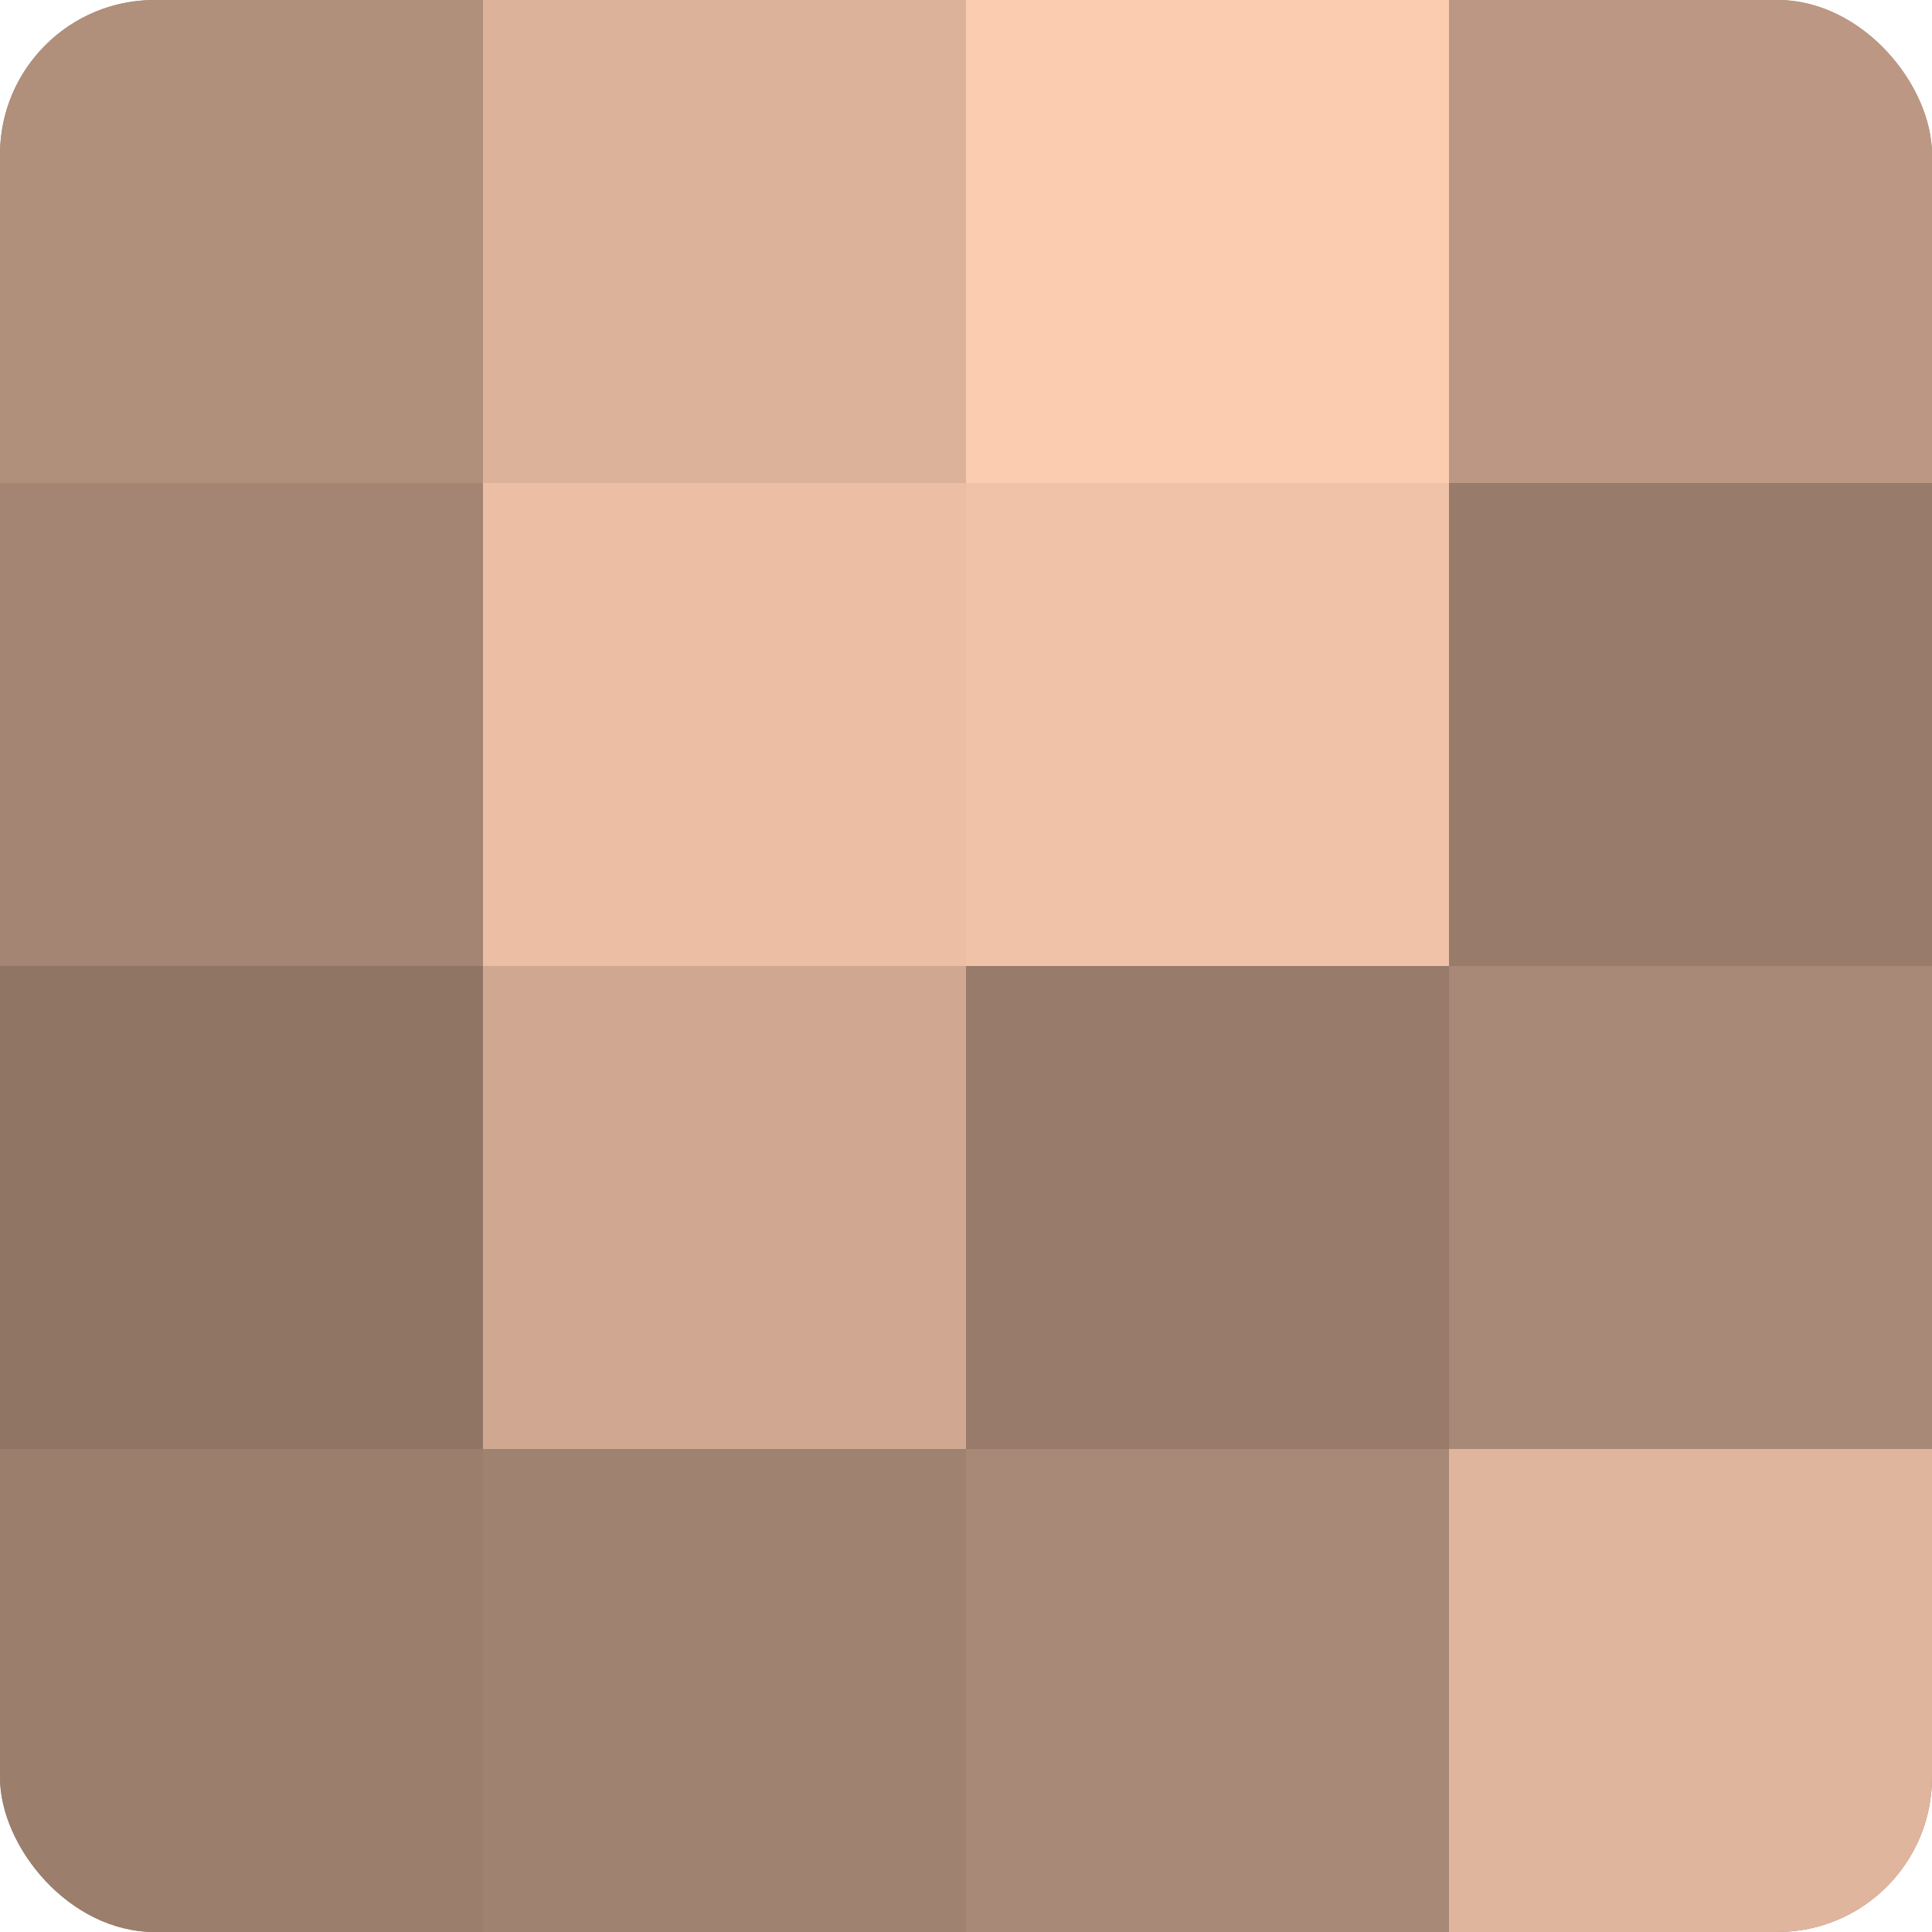
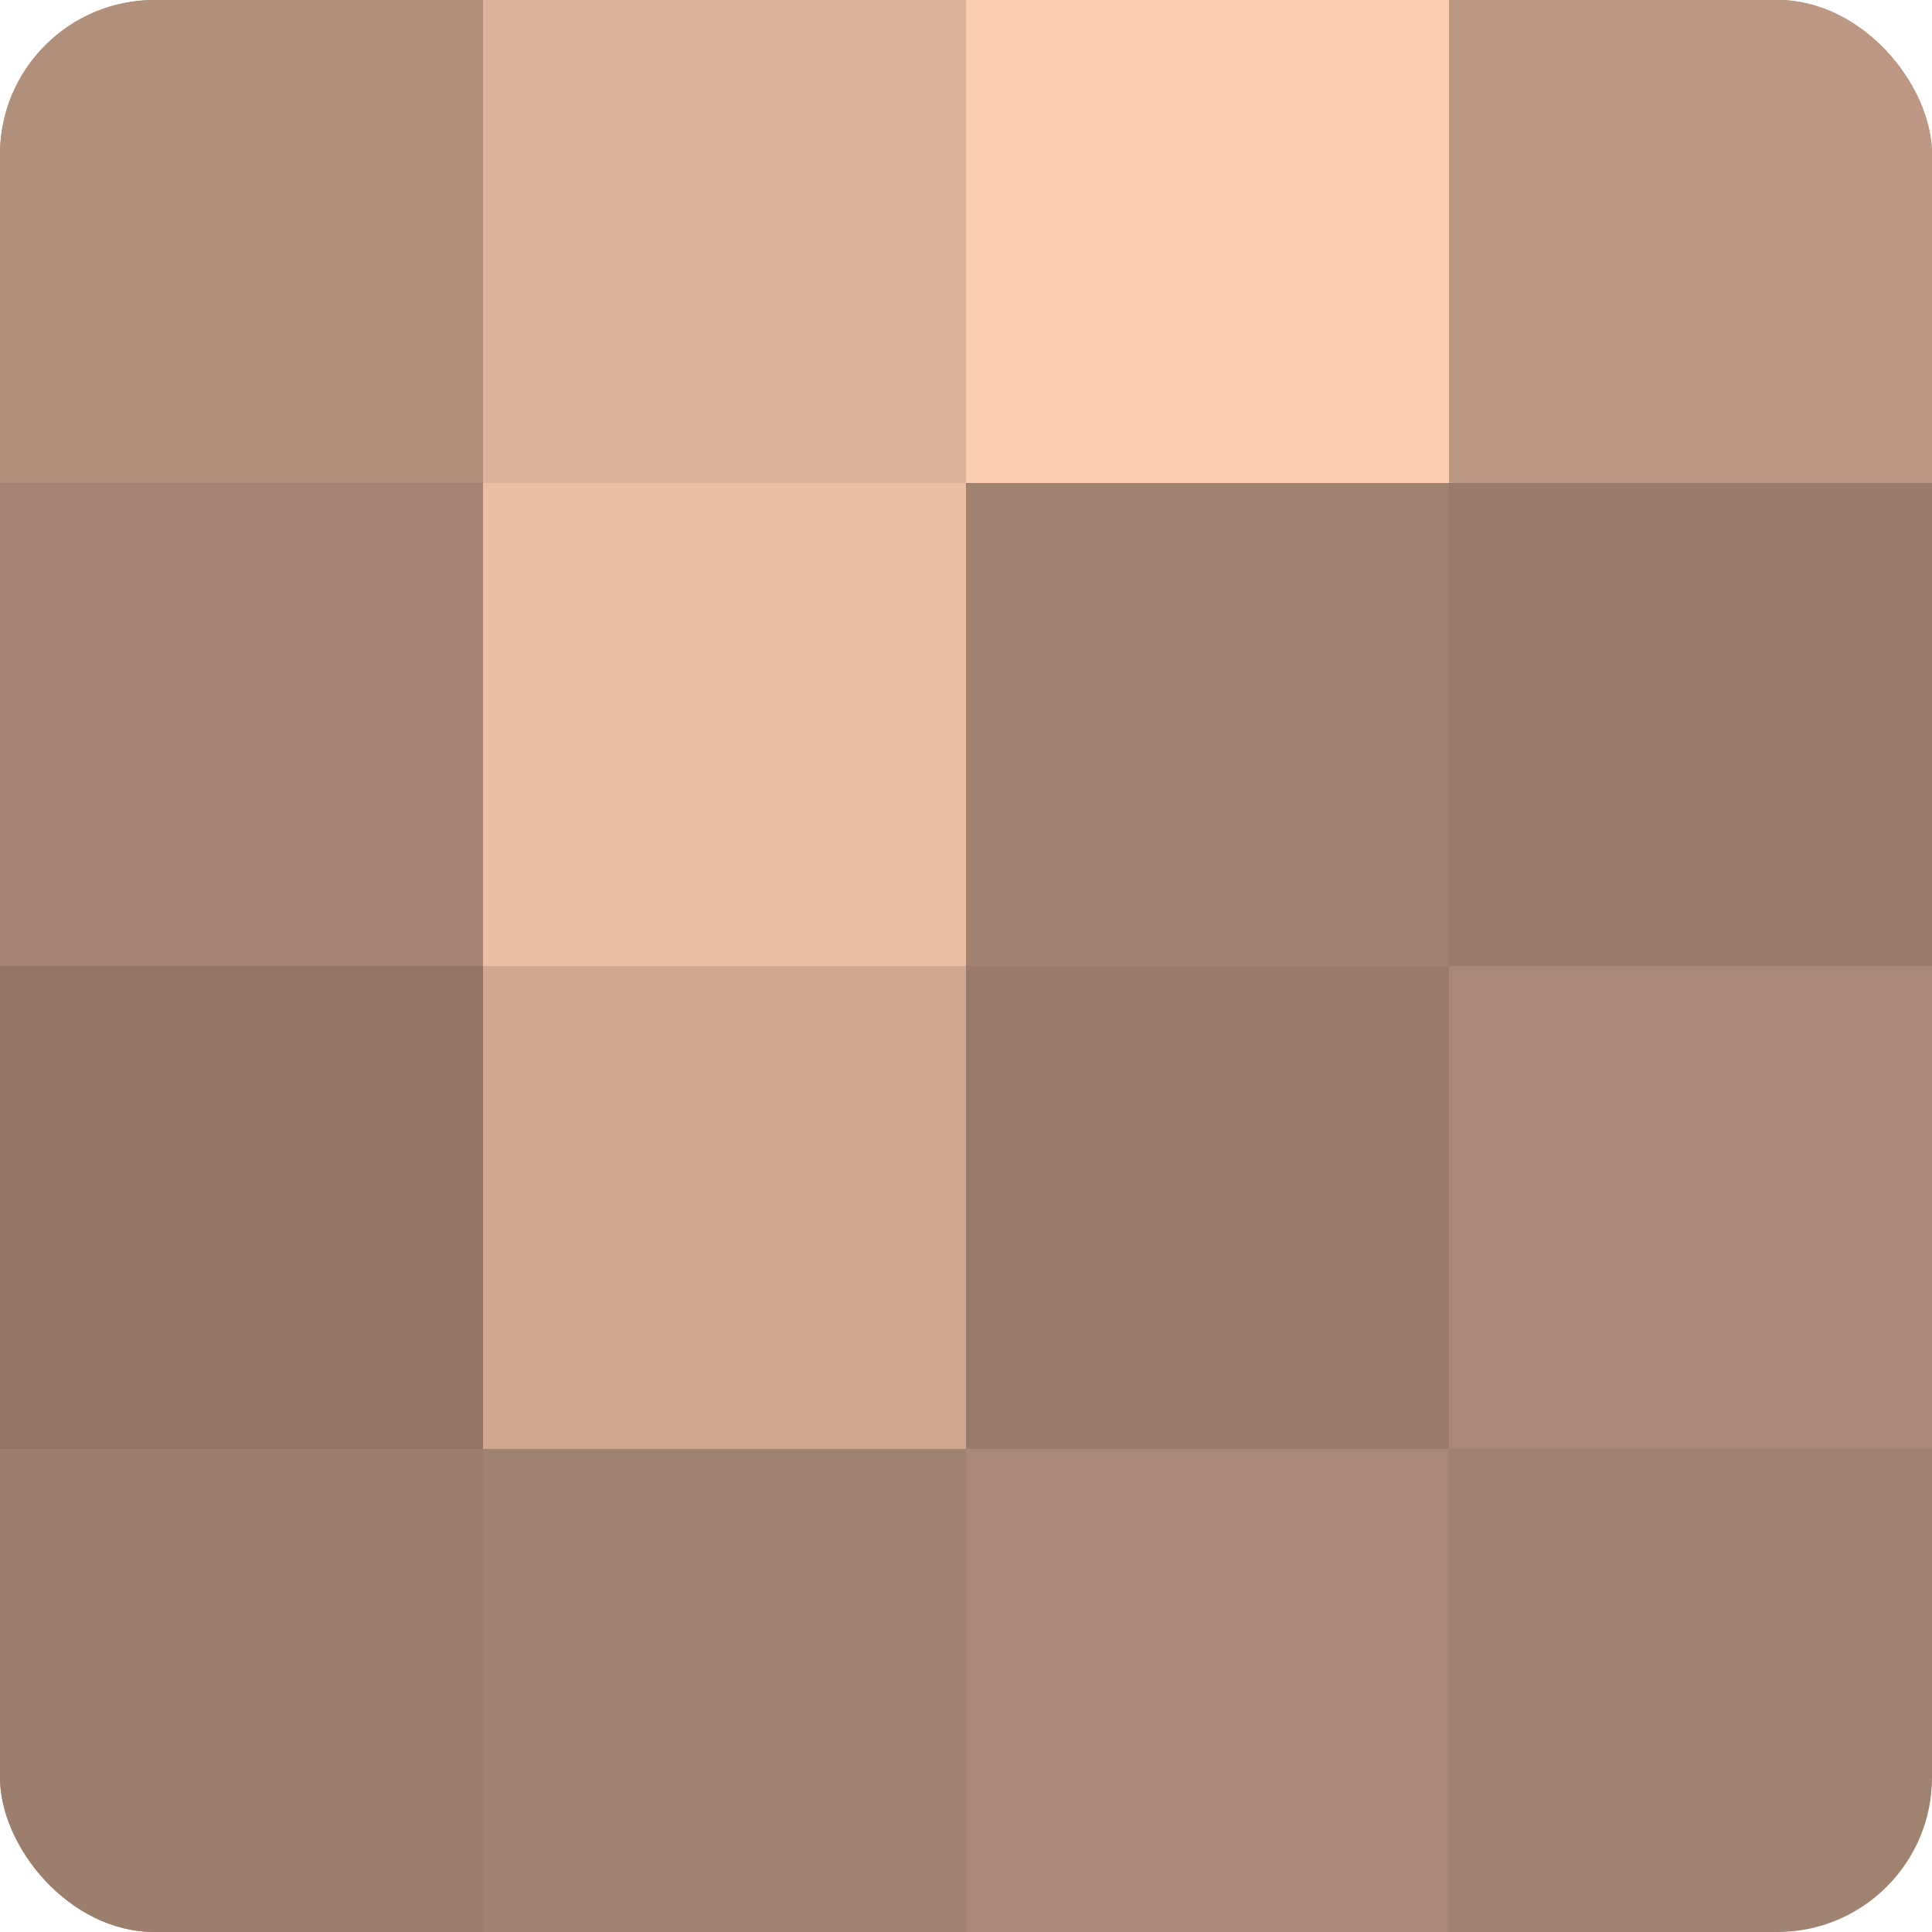
<svg xmlns="http://www.w3.org/2000/svg" width="80" height="80" viewBox="0 0 100 100" preserveAspectRatio="xMidYMid meet">
  <defs>
    <clipPath id="c" width="100" height="100">
      <rect width="100" height="100" rx="8" ry="8" />
    </clipPath>
  </defs>
  <g clip-path="url(#c)">
    <rect width="100" height="100" fill="#a08270" />
    <rect width="25" height="25" fill="#b08f7b" />
    <rect y="25" width="25" height="25" fill="#a48573" />
    <rect y="50" width="25" height="25" fill="#907565" />
    <rect y="75" width="25" height="25" fill="#9c7e6d" />
    <rect x="25" width="25" height="25" fill="#dcb29a" />
    <rect x="25" y="25" width="25" height="25" fill="#ecbfa5" />
    <rect x="25" y="50" width="25" height="25" fill="#d0a892" />
-     <rect x="25" y="75" width="25" height="25" fill="#a08270" />
    <rect x="50" width="25" height="25" fill="#fcccb0" />
-     <rect x="50" y="25" width="25" height="25" fill="#f0c2a8" />
    <rect x="50" y="50" width="25" height="25" fill="#987b6a" />
    <rect x="50" y="75" width="25" height="25" fill="#a88876" />
    <rect x="75" width="25" height="25" fill="#bc9884" />
    <rect x="75" y="25" width="25" height="25" fill="#987b6a" />
    <rect x="75" y="50" width="25" height="25" fill="#a88876" />
-     <rect x="75" y="75" width="25" height="25" fill="#e0b59d" />
  </g>
</svg>